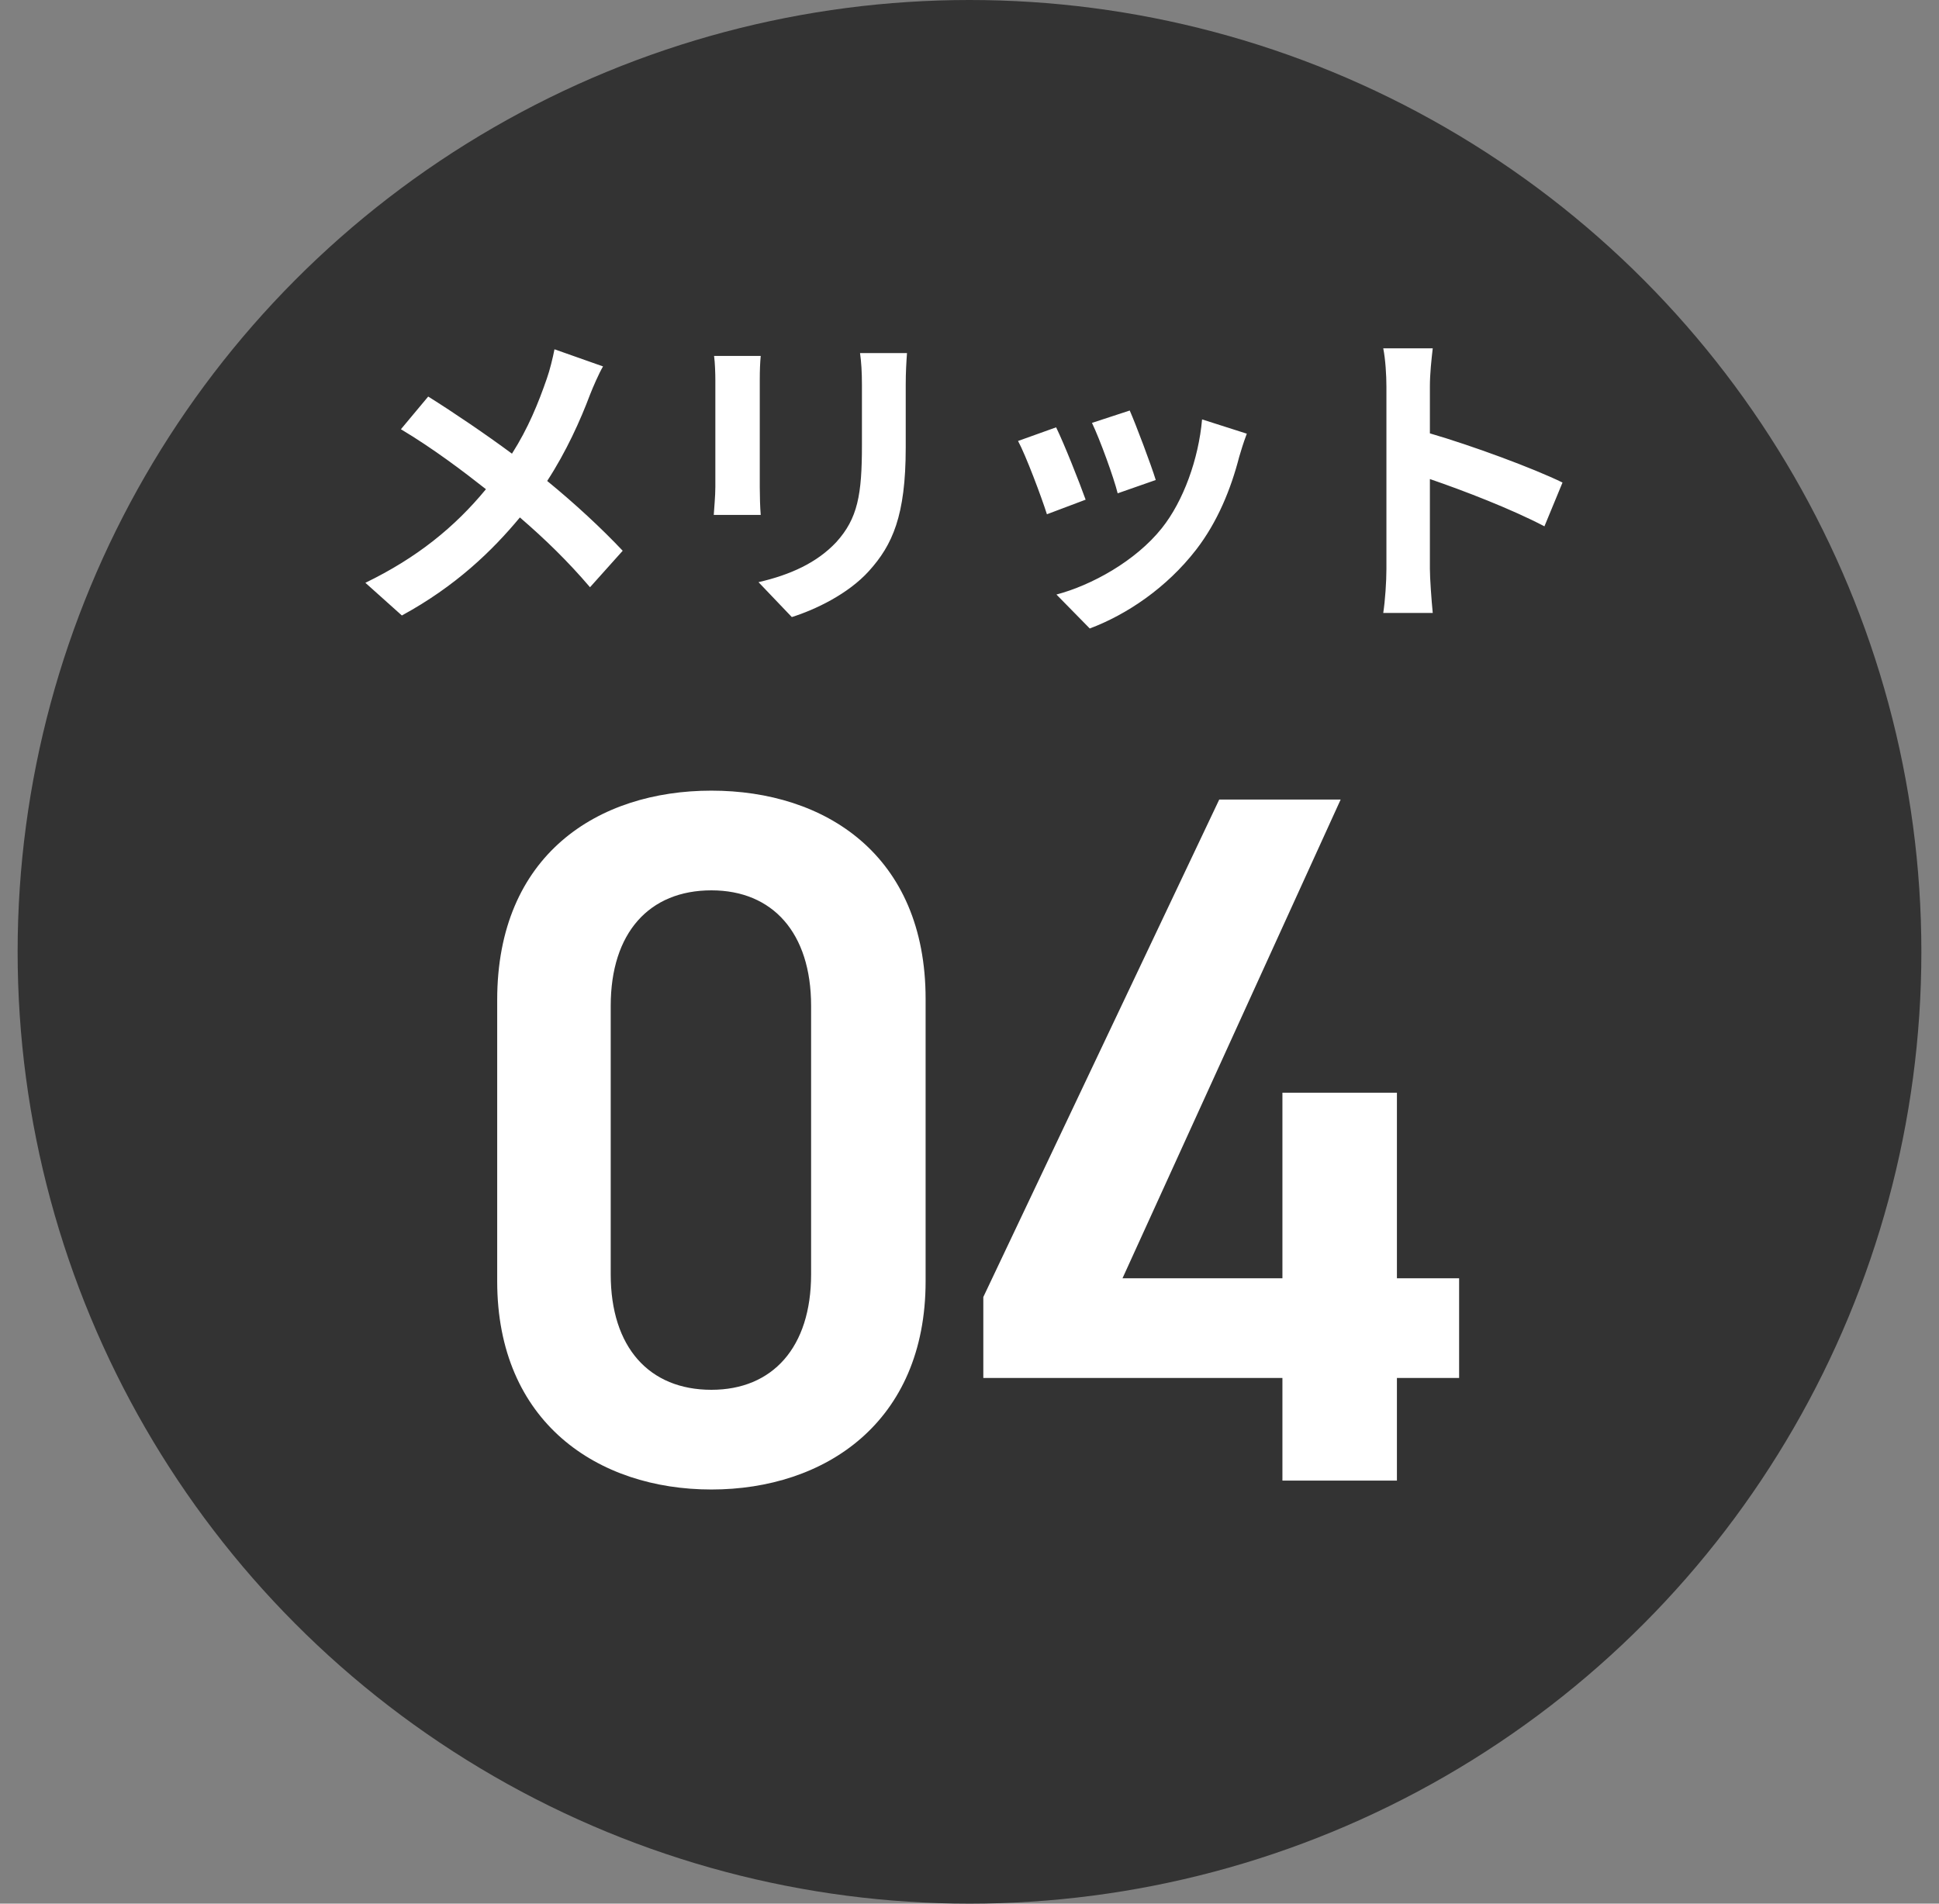
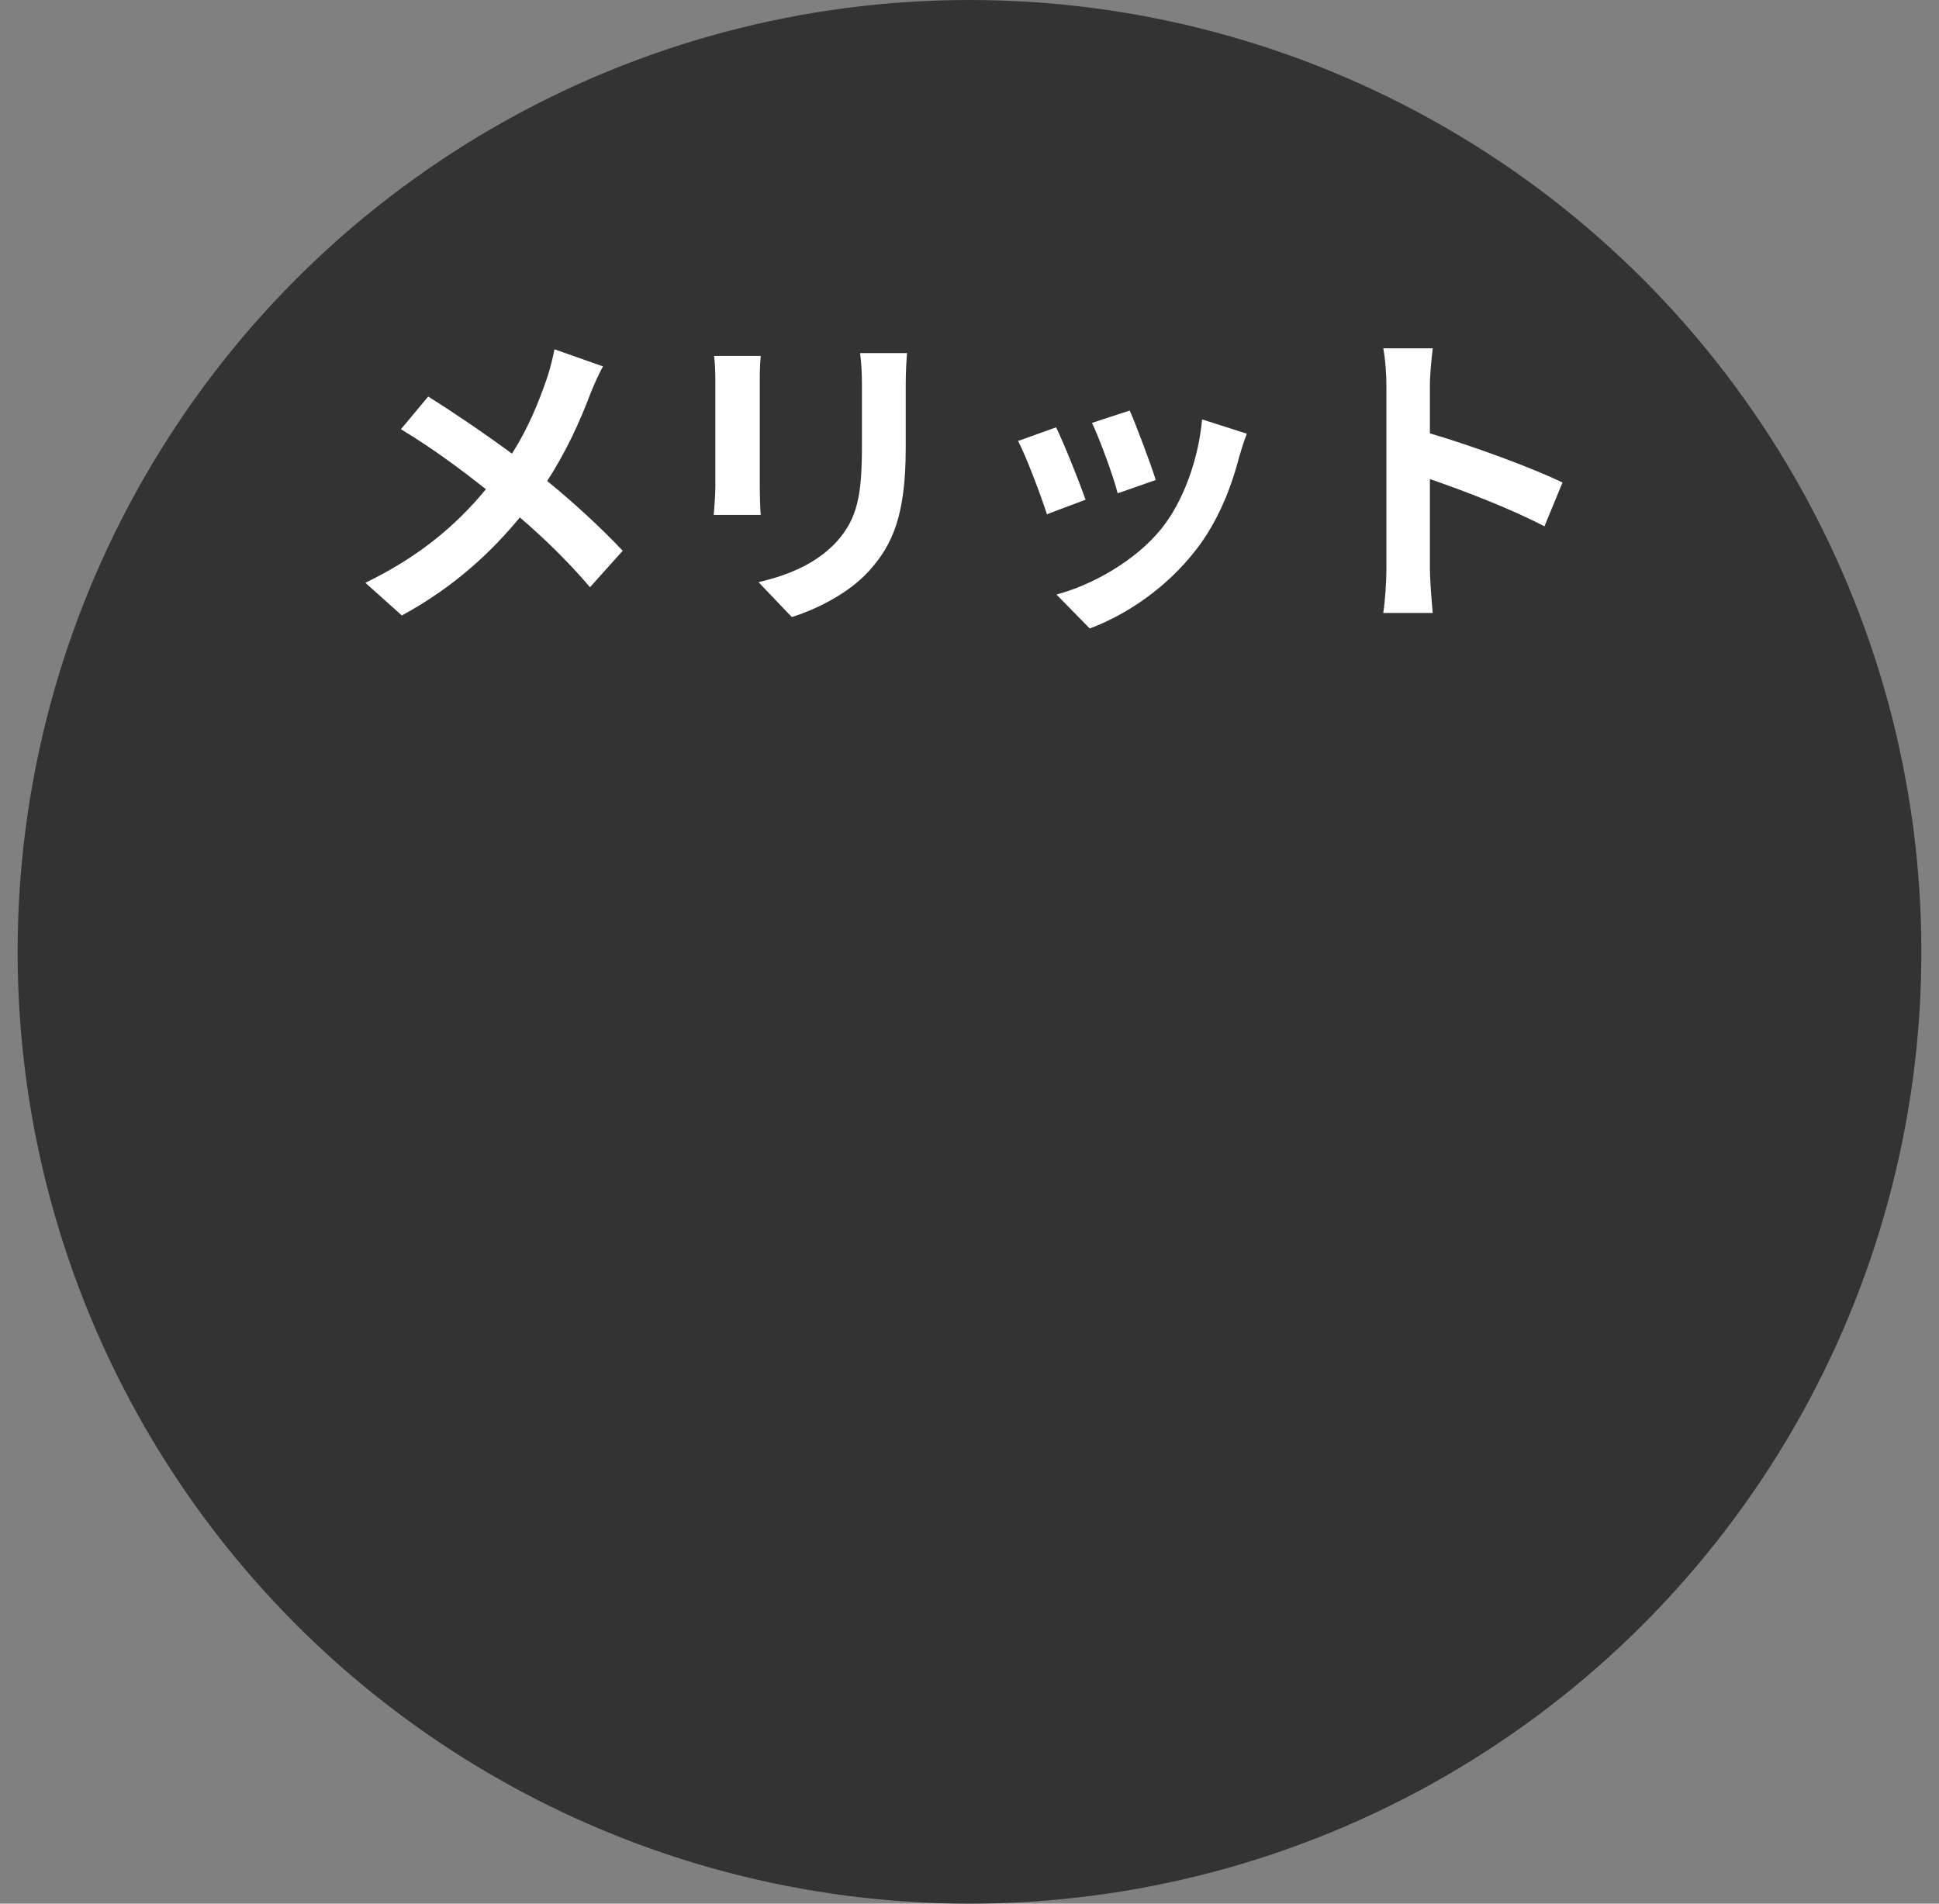
<svg xmlns="http://www.w3.org/2000/svg" width="55" height="54" viewBox="0 0 55 54" fill="none">
  <rect x="0" y="0" width="55" height="54" fill="#808080" stroke="none" />
  <g clip-path="url(#clip0_66_441)">
    <circle cx="27.5" cy="27" r="27" fill="#333333" />
-     <path d="M26.255 36.344V28.336C26.255 24.248 23.399 22.428 20.179 22.428C16.959 22.428 14.103 24.248 14.103 28.364V36.344C14.103 40.348 16.959 42.252 20.179 42.252C23.399 42.252 26.255 40.348 26.255 36.344ZM23.007 28.532V36.148C23.007 38.22 21.915 39.424 20.179 39.424C18.415 39.424 17.323 38.22 17.323 36.148V28.532C17.323 26.46 18.415 25.256 20.179 25.256C21.915 25.256 23.007 26.46 23.007 28.532ZM34.584 22.68L27.892 36.792V39.088H36.376V42H39.624V39.088H41.388V36.26H39.624V30.996H36.376V36.26H31.84L38.028 22.68H34.584Z" fill="white" />
    <path d="M15.728 9.908C15.683 10.142 15.593 10.511 15.512 10.736C15.269 11.438 14.981 12.149 14.522 12.869C13.793 12.329 12.866 11.699 12.146 11.249L11.372 12.176C12.29 12.725 13.145 13.373 13.784 13.877C12.902 14.948 11.831 15.821 10.364 16.532L11.399 17.459C12.92 16.631 13.955 15.632 14.747 14.678C15.467 15.299 16.106 15.92 16.736 16.658L17.663 15.623C17.06 14.984 16.313 14.291 15.521 13.643C16.061 12.815 16.466 11.915 16.736 11.195C16.817 10.988 16.988 10.592 17.105 10.394L15.728 9.908ZM20.255 10.097C20.282 10.295 20.291 10.61 20.291 10.781V13.814C20.291 14.084 20.255 14.435 20.246 14.606H21.578C21.56 14.399 21.551 14.048 21.551 13.823V10.781C21.551 10.493 21.56 10.295 21.578 10.097H20.255ZM24.395 10.016C24.431 10.268 24.449 10.556 24.449 10.916V12.626C24.449 14.03 24.332 14.705 23.72 15.38C23.171 15.965 22.415 16.307 21.515 16.514L22.46 17.504C23.117 17.297 24.053 16.856 24.647 16.199C25.313 15.461 25.691 14.633 25.691 12.698V10.916C25.691 10.556 25.709 10.268 25.727 10.016H24.395ZM32.045 11.645L30.974 11.996C31.199 12.464 31.595 13.553 31.703 13.994L32.783 13.616C32.657 13.202 32.216 12.032 32.045 11.645ZM34.097 11.897C33.998 13.022 33.566 14.219 32.954 14.984C32.207 15.92 30.956 16.604 29.966 16.865L30.911 17.828C31.964 17.432 33.089 16.676 33.926 15.596C34.538 14.804 34.916 13.868 35.15 12.959C35.204 12.779 35.258 12.59 35.366 12.302L34.097 11.897ZM29.957 12.122L28.877 12.509C29.093 12.905 29.543 14.102 29.696 14.588L30.794 14.174C30.614 13.67 30.182 12.581 29.957 12.122ZM44.321 13.688C43.493 13.283 41.765 12.644 40.559 12.293V10.97C40.559 10.592 40.604 10.196 40.64 9.881H39.236C39.299 10.196 39.326 10.646 39.326 10.97V16.136C39.326 16.496 39.29 17.036 39.236 17.387H40.64C40.604 17.027 40.559 16.397 40.559 16.136V13.589C41.531 13.922 42.881 14.444 43.808 14.93L44.321 13.688Z" fill="white" />
  </g>
  <defs>
    <clipPath id="clip0_66_441">
      <rect width="54" height="54" fill="white" transform="translate(0.5)" />
    </clipPath>
  </defs>
</svg>